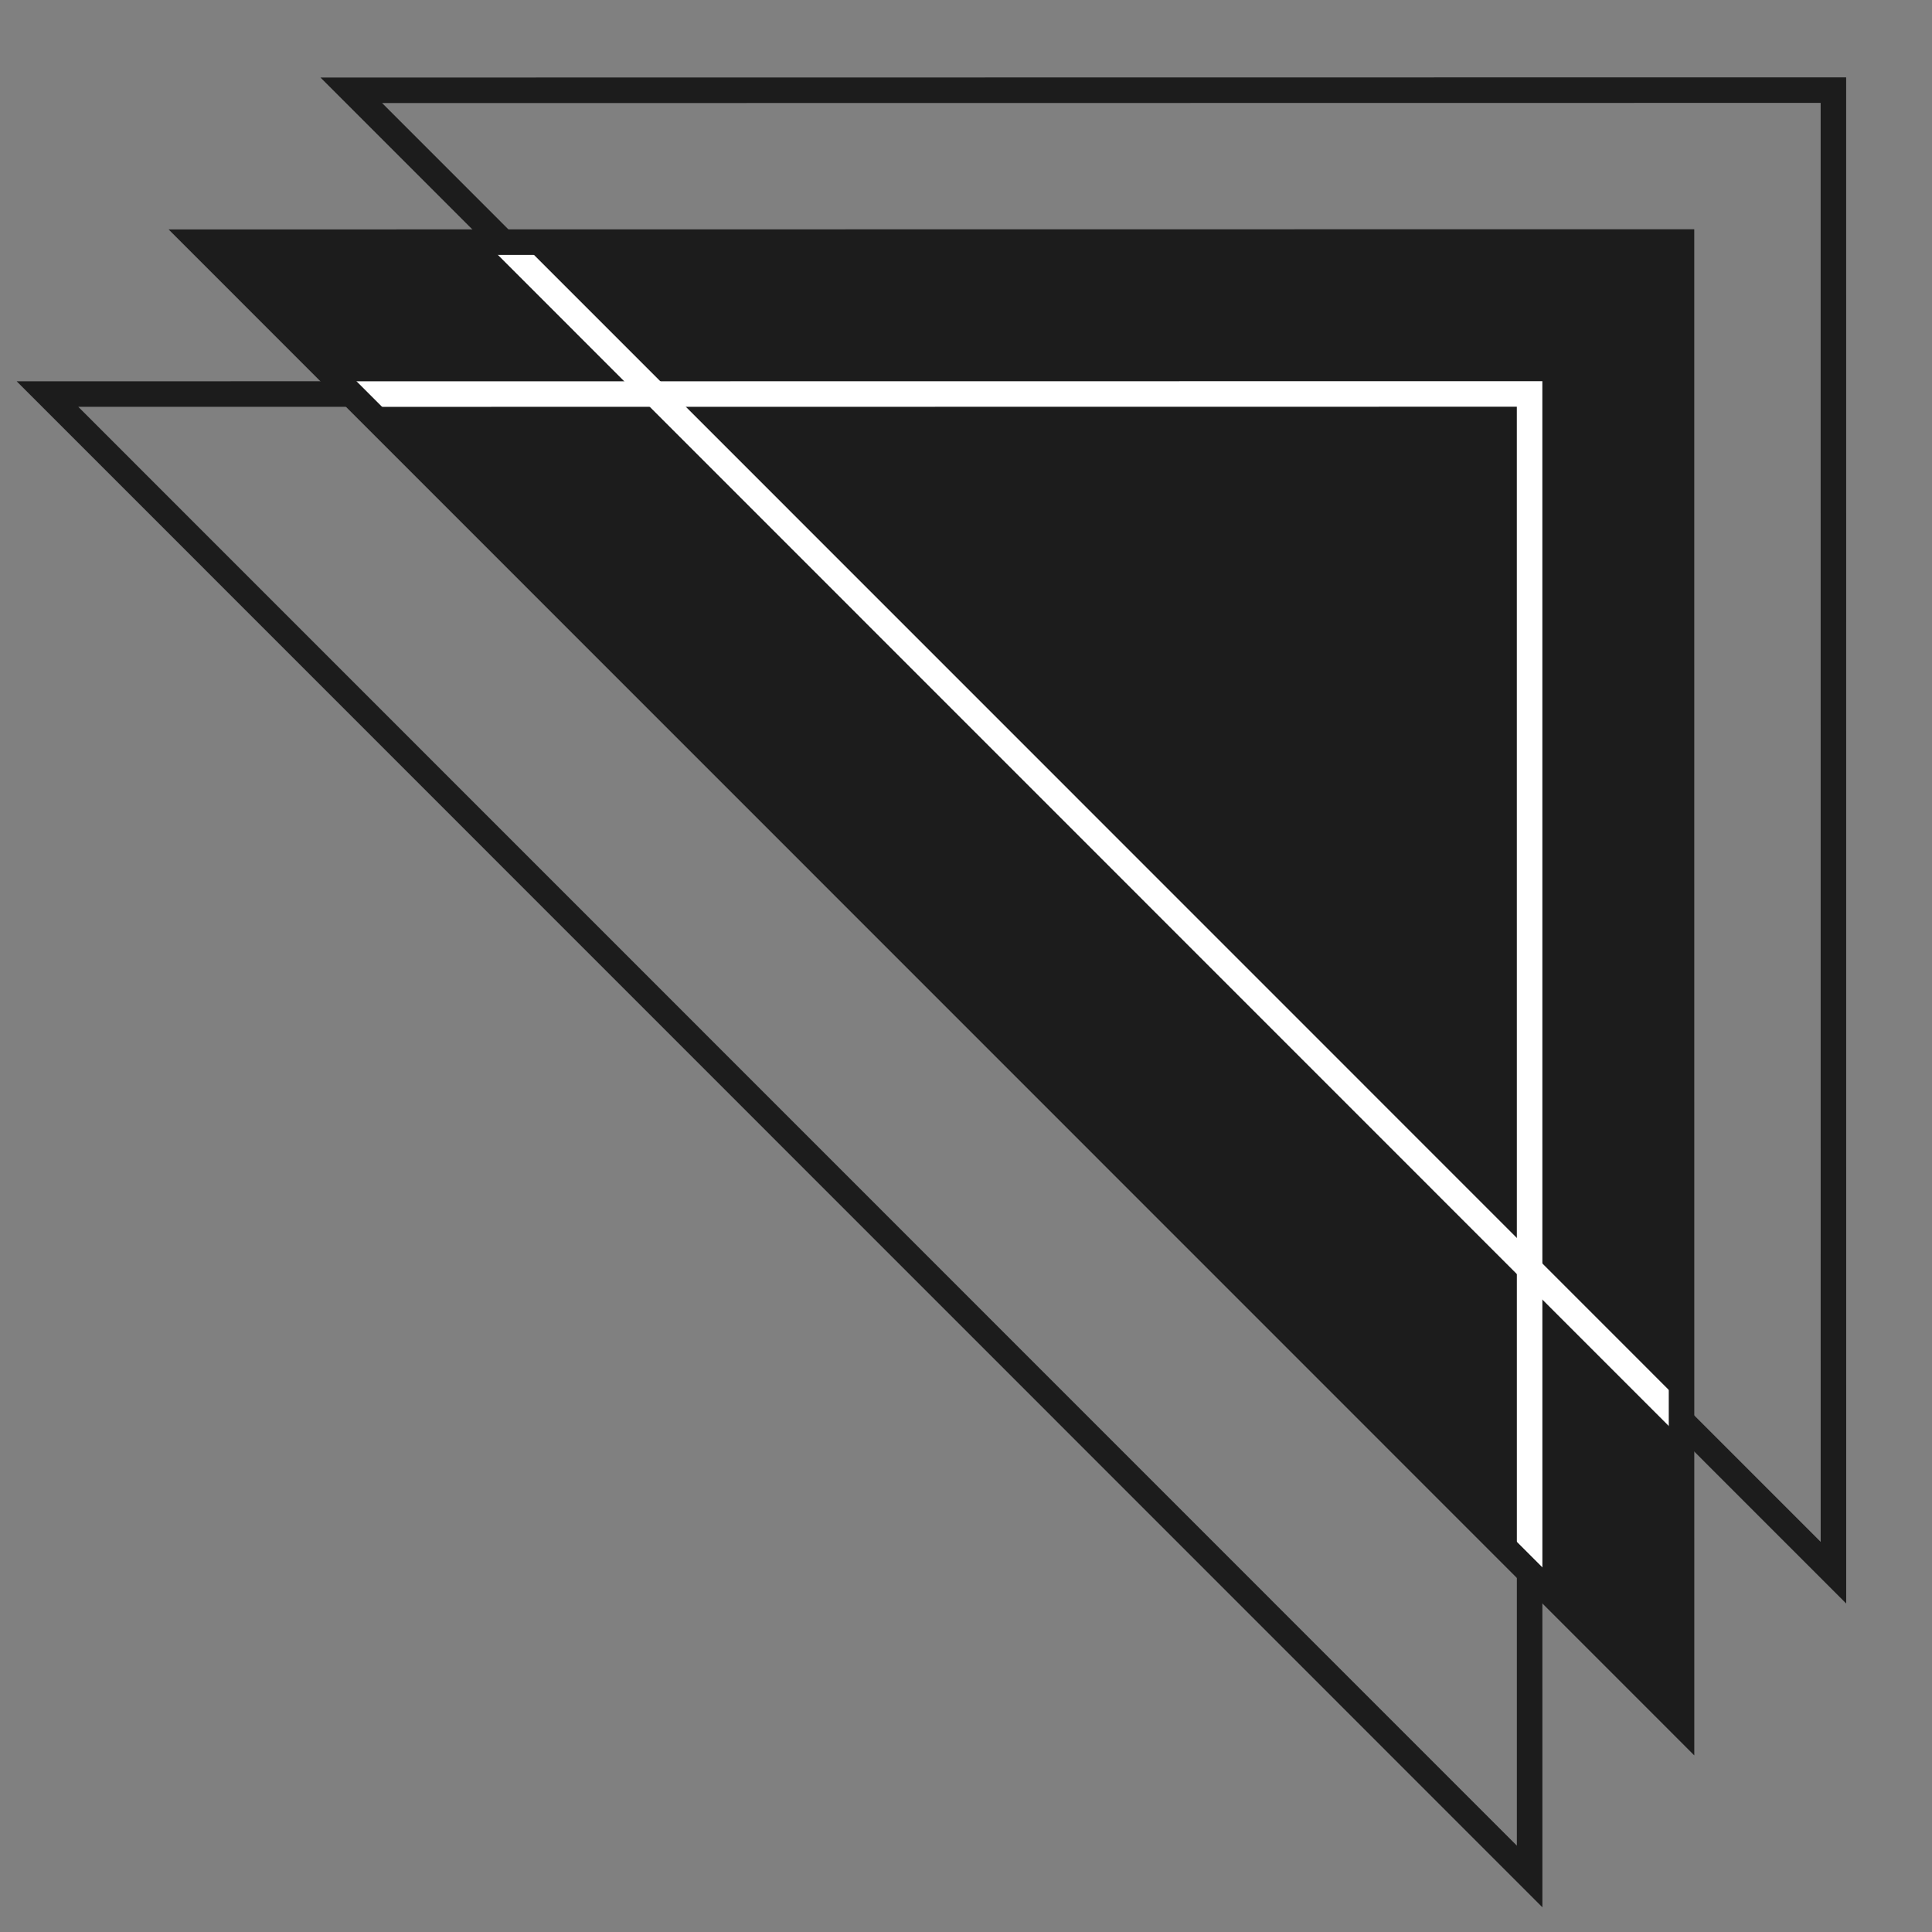
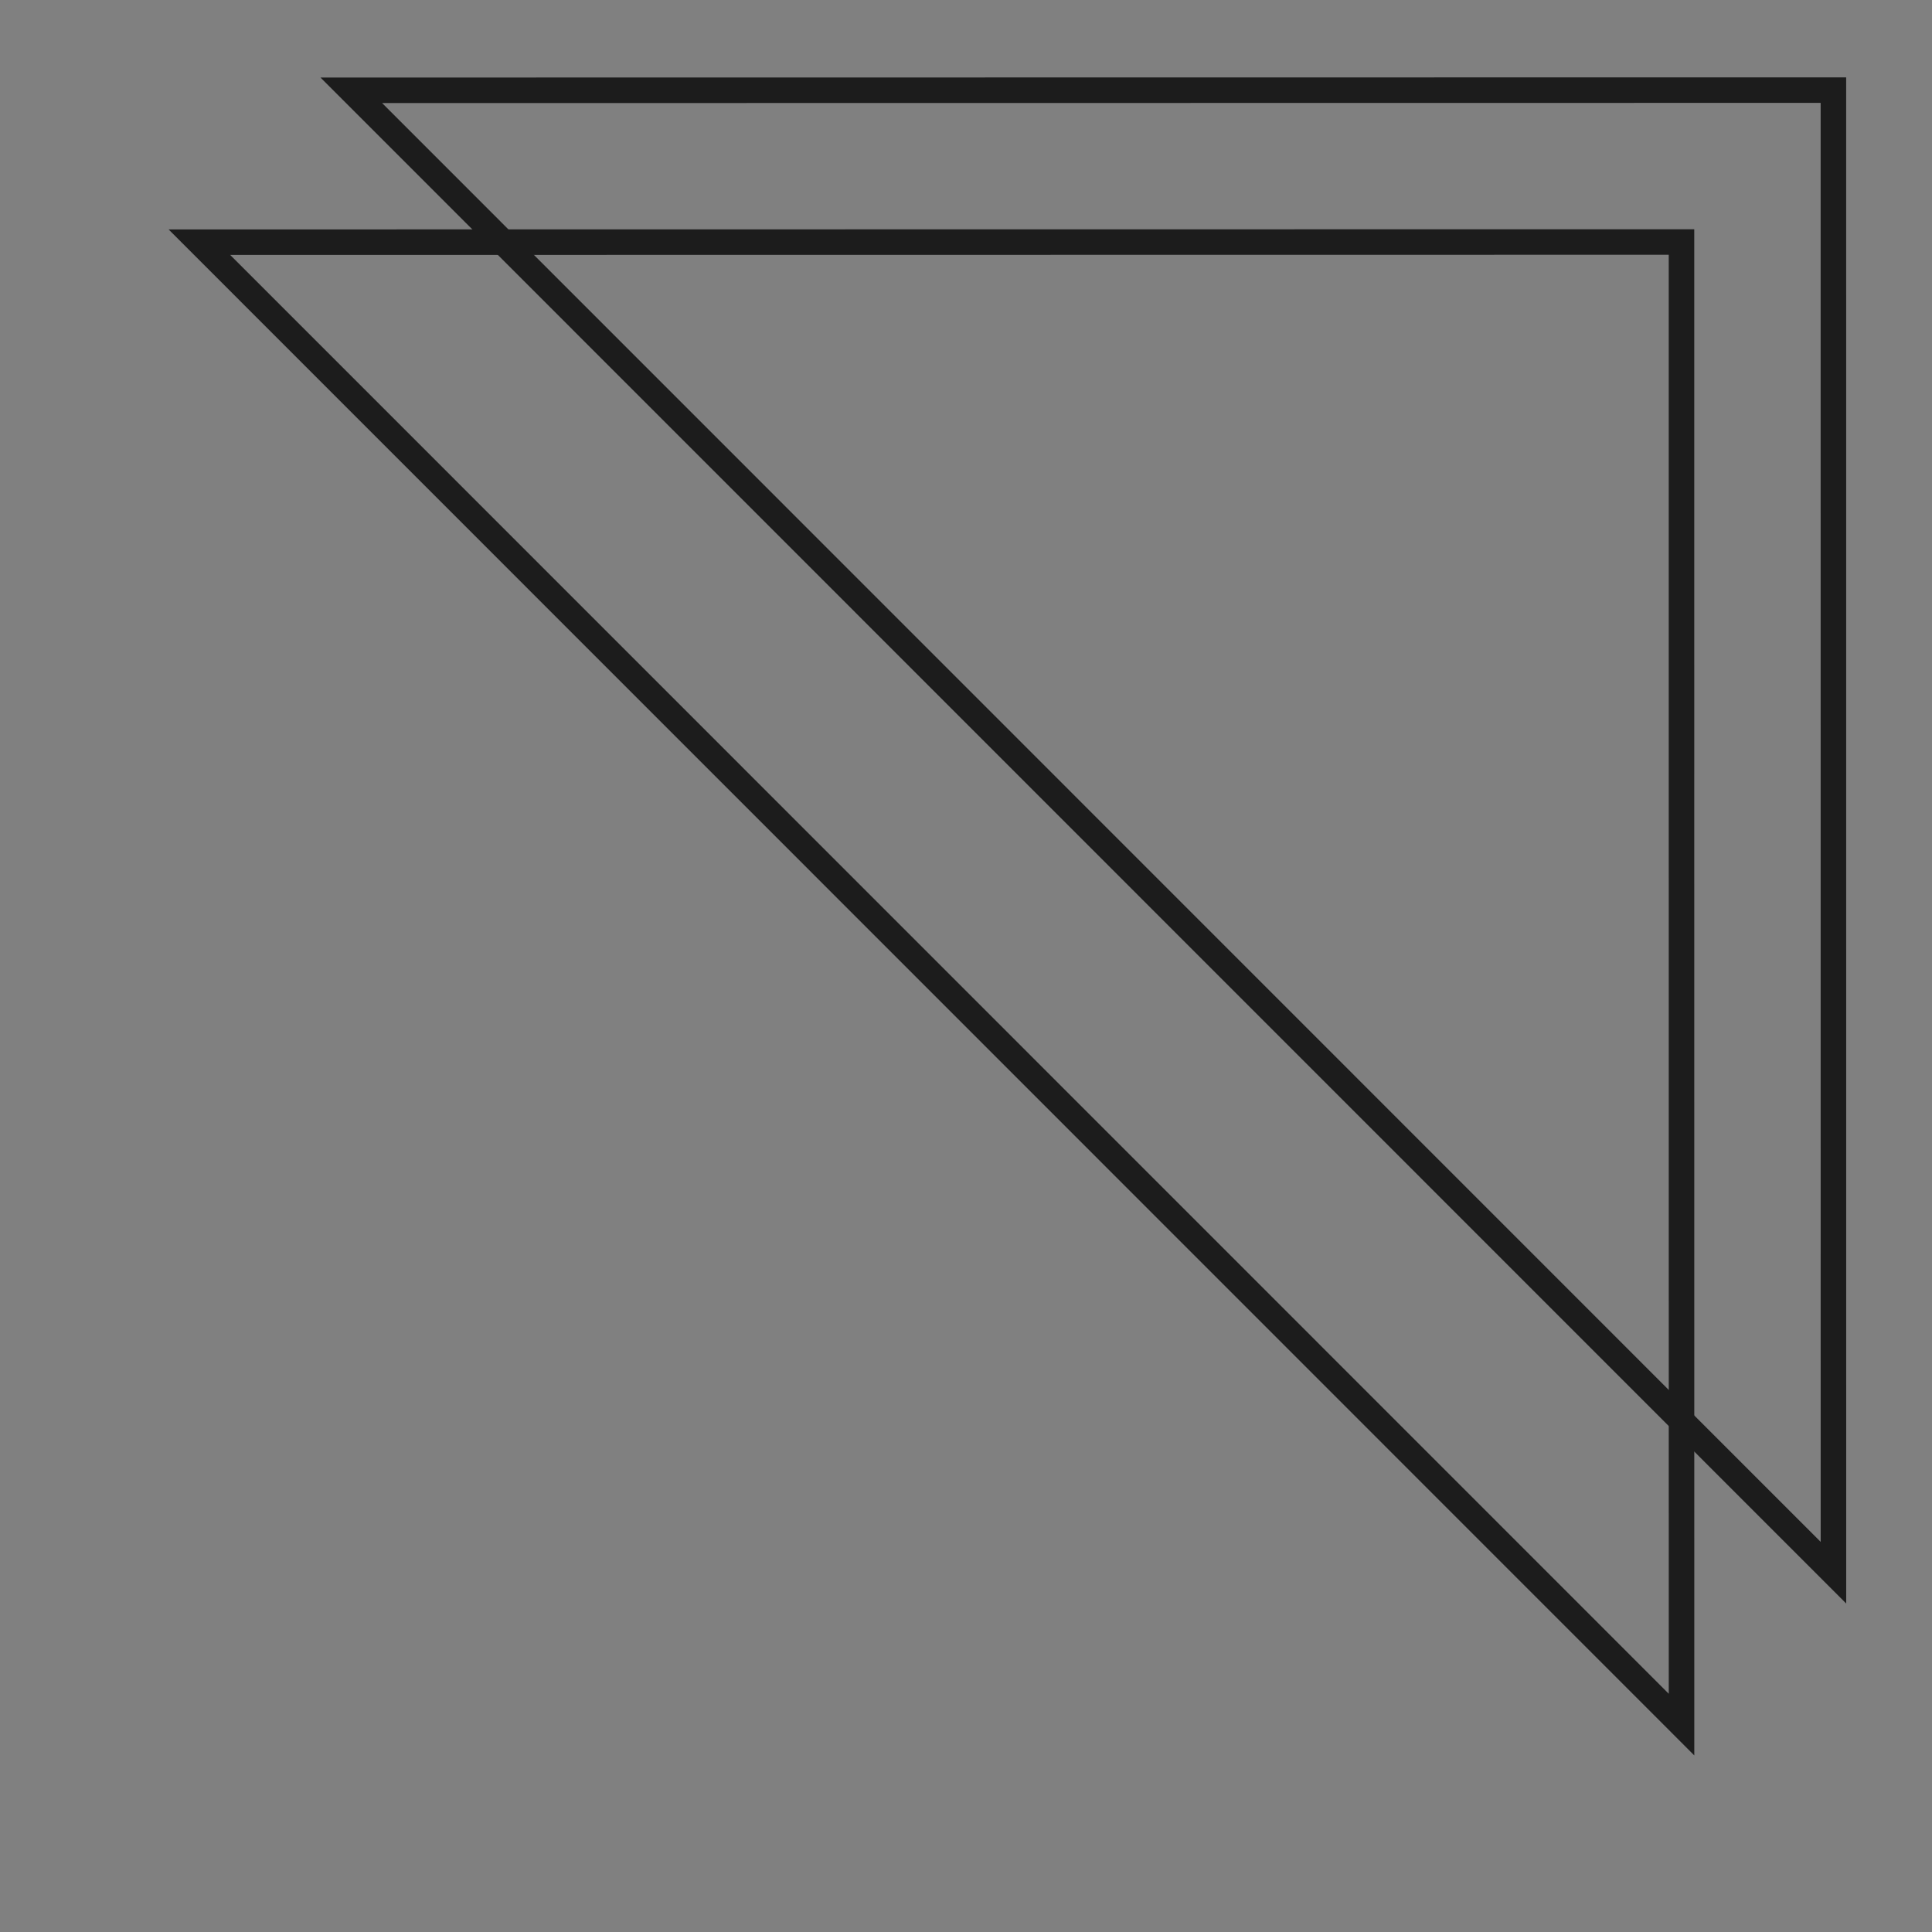
<svg xmlns="http://www.w3.org/2000/svg" width="100%" height="100%" viewBox="0 0 76 76" version="1.1" xml:space="preserve" style="fill-rule:evenodd;clip-rule:evenodd;stroke-miterlimit:5;">
  <rect x="0" y="0" width="76" height="76" fill="#808080" stroke="none" />
  <g transform="matrix(1,0,0,1,-6505.56,-695.223)">
    <g transform="matrix(2.959,0,0,2.304,-11573.7,0)">
      <g transform="matrix(1.195,0,0,1.195,-1192.82,-65.07)">
        <g transform="matrix(0.239,0.307,-0.239,0.307,4765.08,-1960.25)">
-           <path d="M6553.19,850.187L6587.69,884.685L6518.7,884.685L6553.19,850.187Z" style="fill:none;stroke:rgb(28,28,28);stroke-width:0.84px;" />
-         </g>
+           </g>
        <g transform="matrix(0.239,0.307,-0.239,0.307,4768.46,-1964.59)">
          <path d="M6553.19,850.187L6587.69,884.685L6518.7,884.685L6553.19,850.187Z" style="fill:none;stroke:rgb(28,28,28);stroke-width:0.84px;" />
        </g>
        <g transform="matrix(0.239,0.307,-0.239,0.307,4766.77,-1962.42)">
-           <path d="M6553.19,850.187L6587.69,884.685L6518.7,884.685L6553.19,850.187Z" style="fill:rgb(28,28,28);" />
          <clipPath id="_clip1">
-             <path d="M6553.19,850.187L6587.69,884.685L6518.7,884.685L6553.19,850.187Z" />
-           </clipPath>
+             </clipPath>
          <g clip-path="url(#_clip1)">
            <g transform="matrix(1,0,0,1,2.72848e-12,7.071)">
-               <path d="M6553.19,850.187L6587.69,884.685L6518.7,884.685L6553.19,850.187Z" style="fill:none;stroke:white;stroke-width:0.84px;" />
-             </g>
+               </g>
            <g transform="matrix(1,0,0,1,1.13687e-12,-7.071)">
-               <path d="M6553.19,850.187L6587.69,884.685L6518.7,884.685L6553.19,850.187Z" style="fill:none;stroke:white;stroke-width:0.84px;" />
-             </g>
+               </g>
          </g>
          <path d="M6553.19,850.187L6587.69,884.685L6518.7,884.685L6553.19,850.187Z" style="fill:none;stroke:rgb(28,28,28);stroke-width:0.84px;" />
        </g>
      </g>
    </g>
  </g>
</svg>